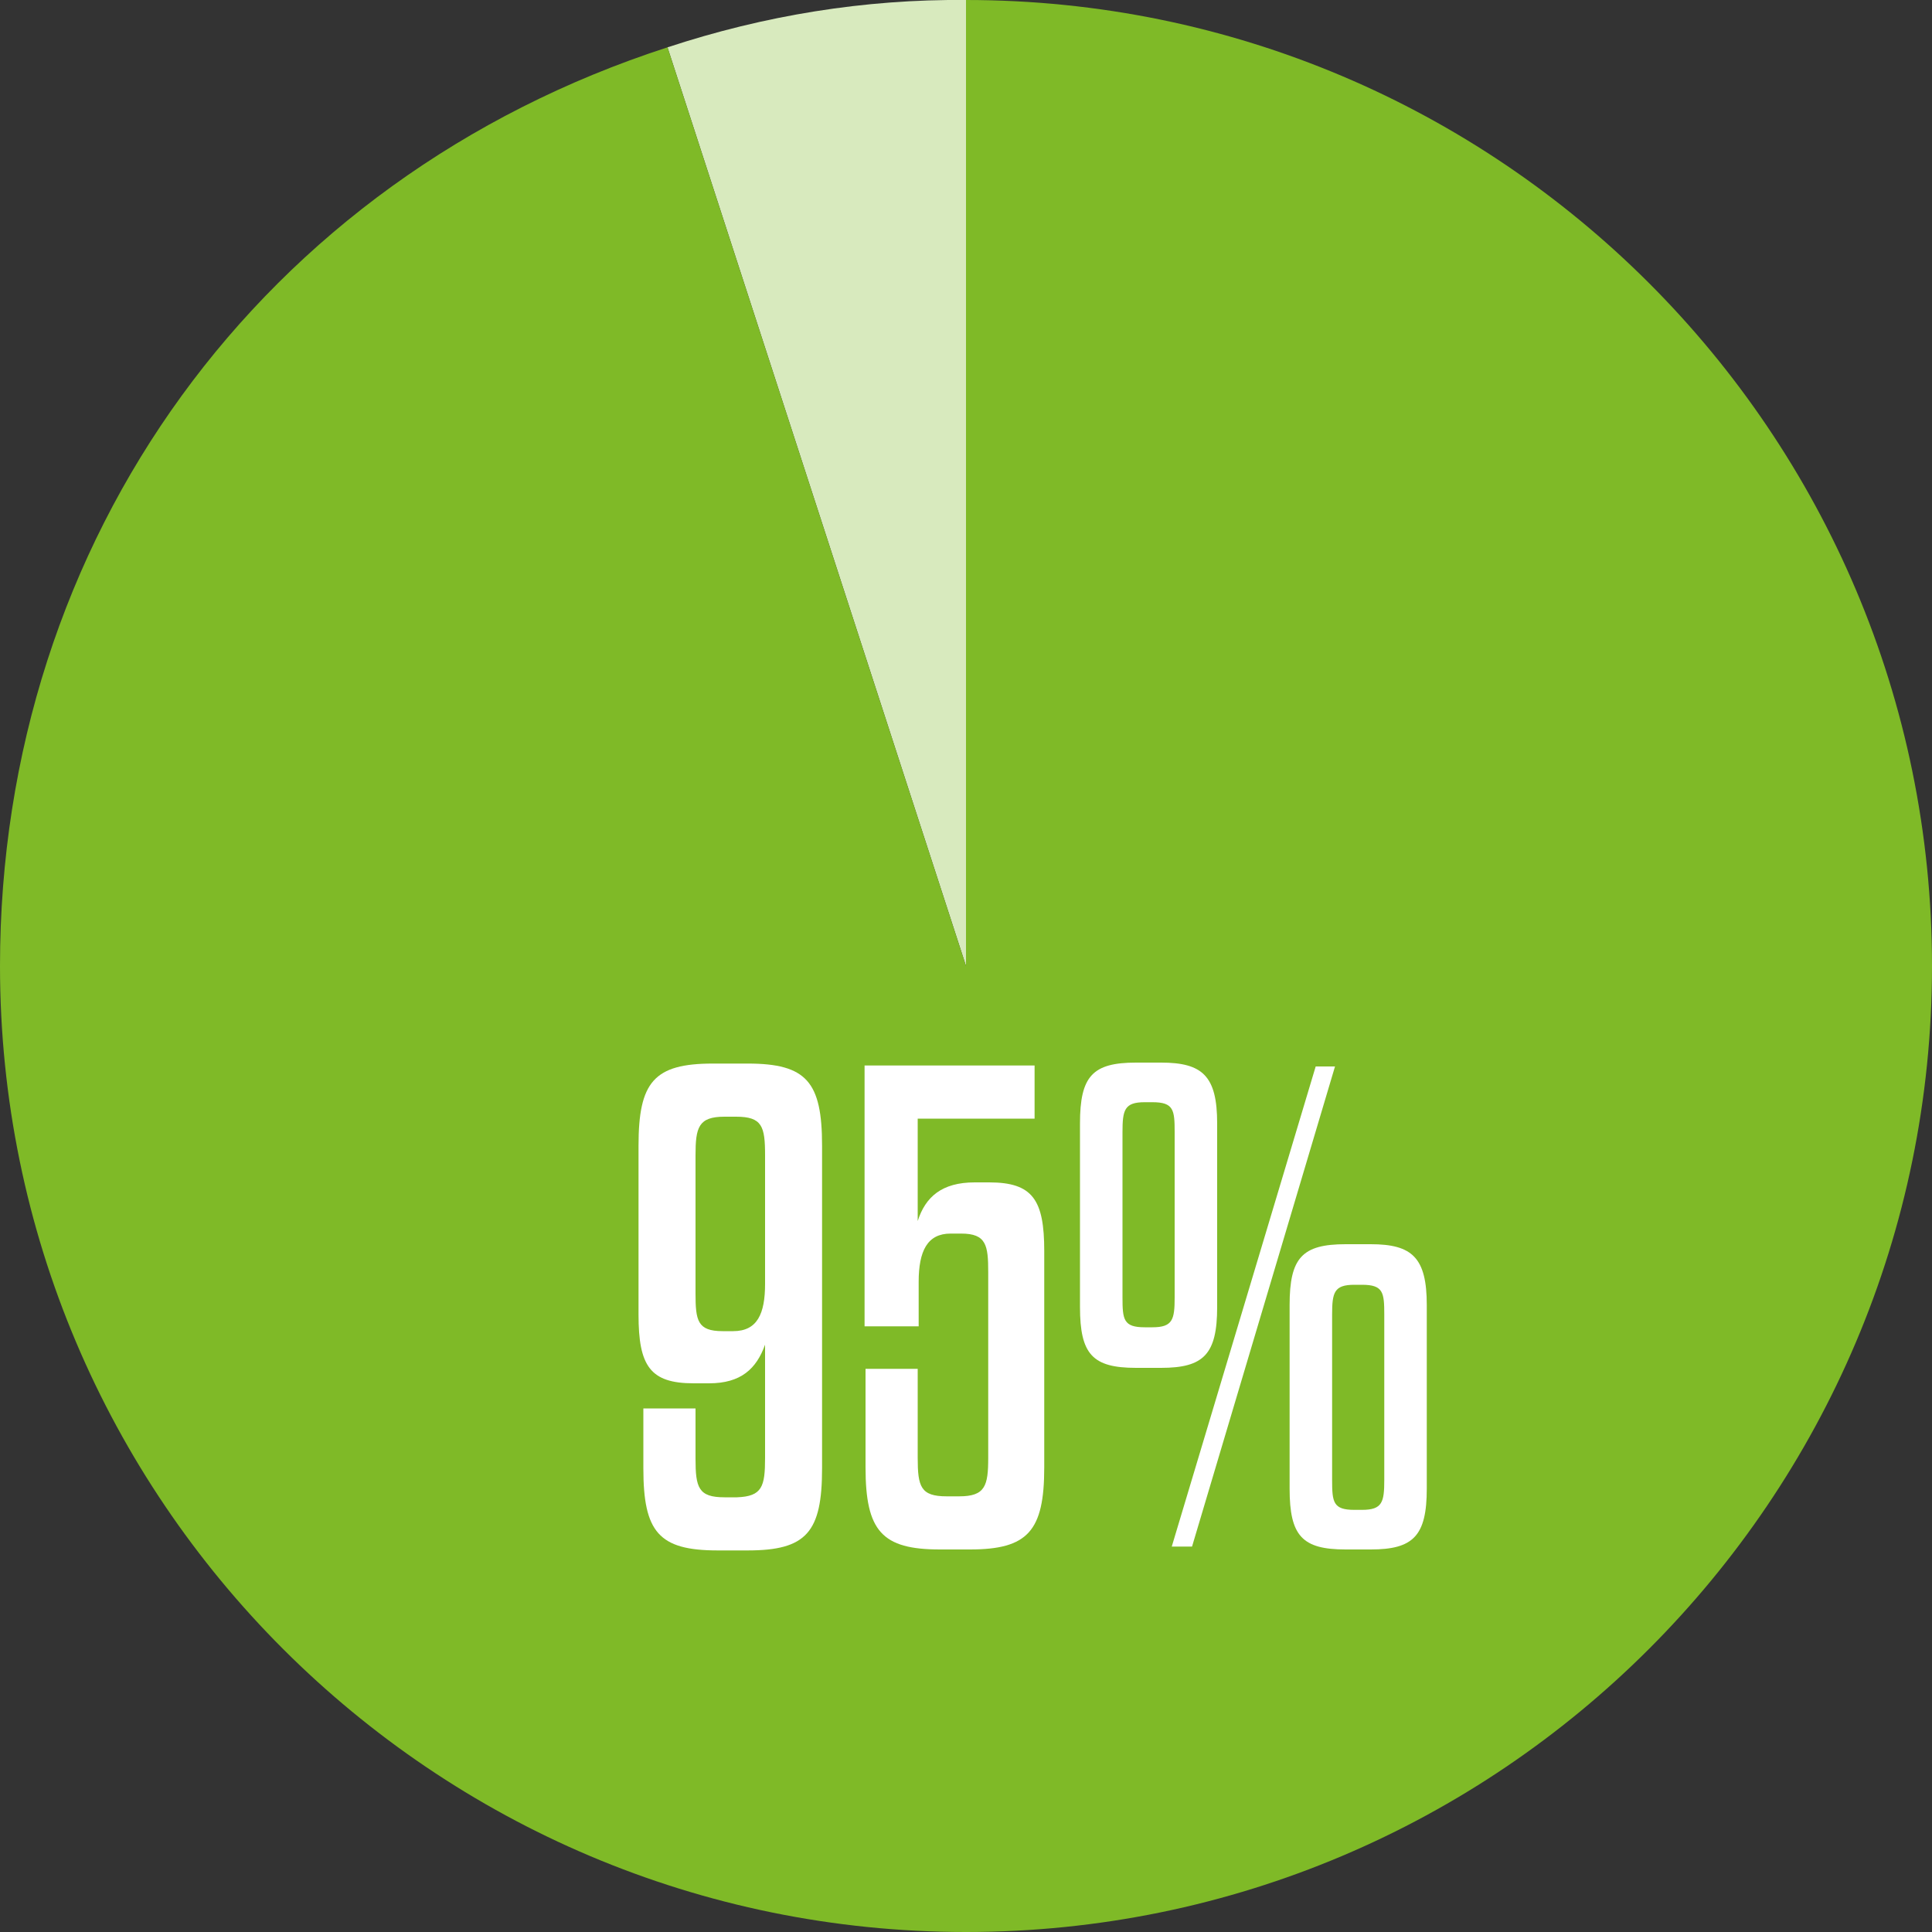
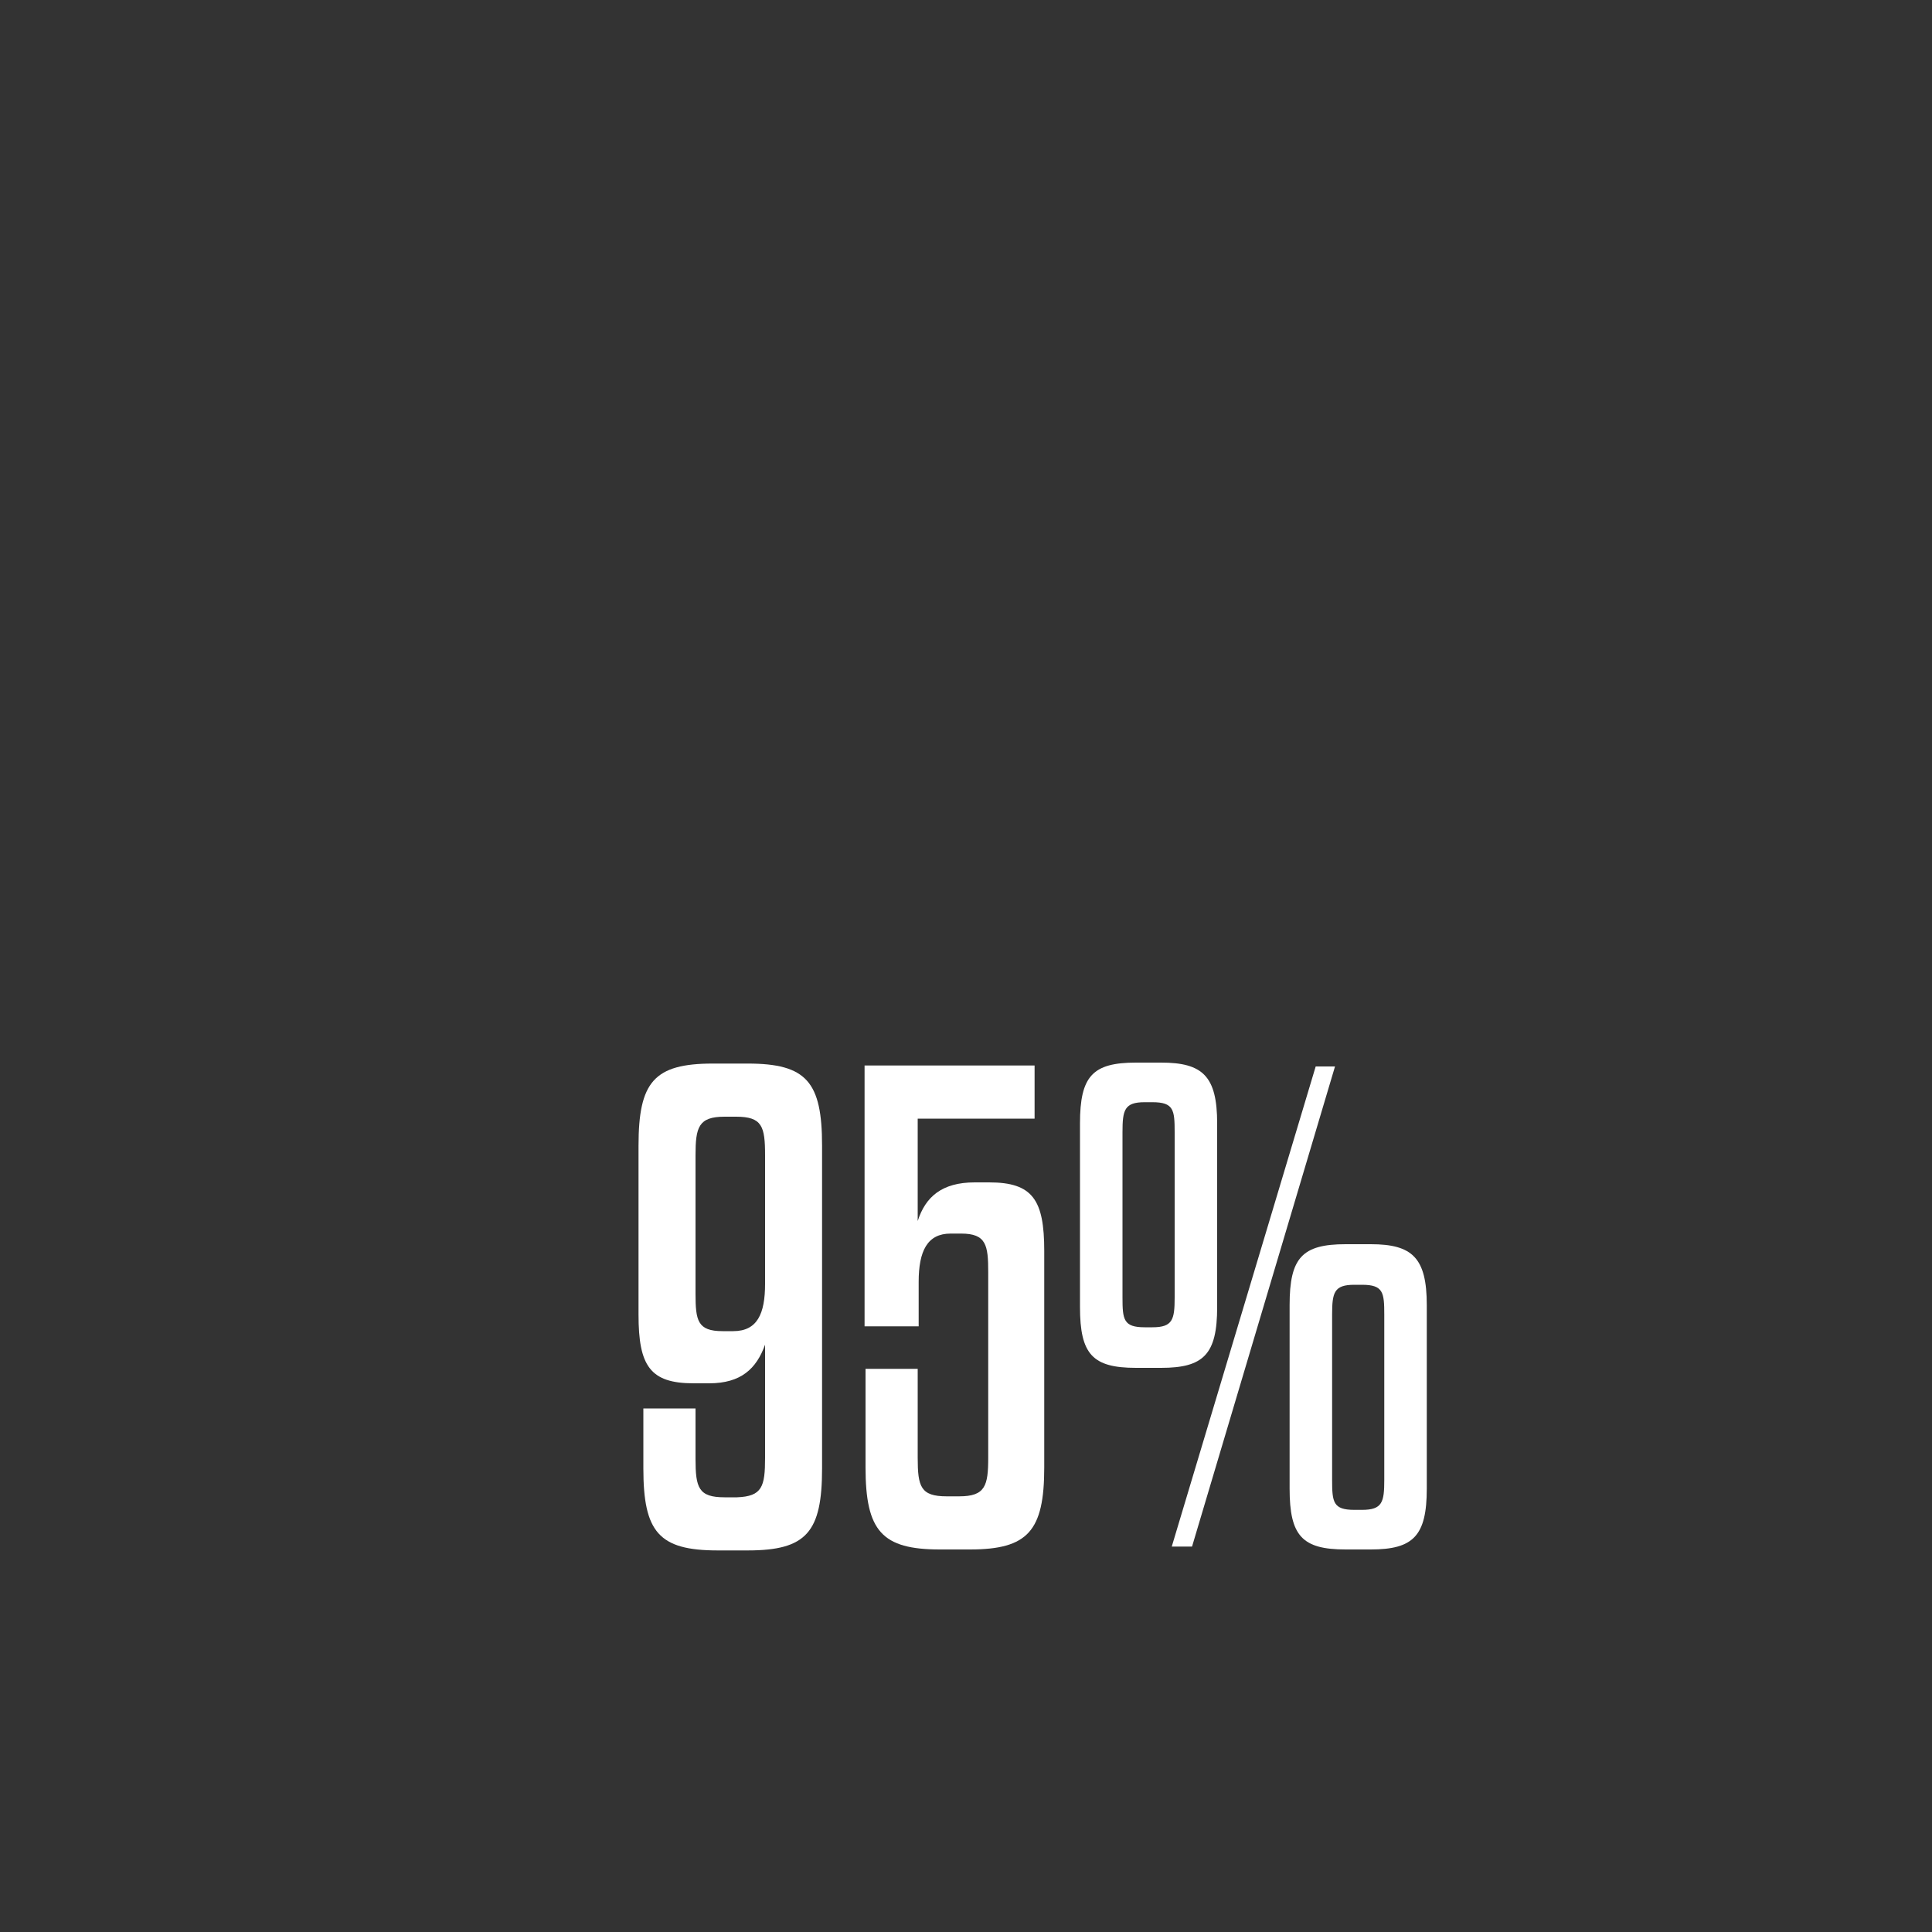
<svg xmlns="http://www.w3.org/2000/svg" xmlns:xlink="http://www.w3.org/1999/xlink" version="1.1" id="Layer_1" x="0px" y="0px" width="200px" height="200px" viewBox="0 0 200 200" style="enable-background:new 0 0 200 200;" xml:space="preserve">
  <rect x="0" y="0" width="200" height="200" fill="#333333" stroke="none" />
  <g id="Group_165">
    <g>
      <g>
        <defs>
-           <rect id="SVGID_1_" width="200" height="200" />
-         </defs>
+           </defs>
        <clipPath id="SVGID_00000075158627686989213290000003223312014925719448_">
          <use xlink:href="#SVGID_1_" style="overflow:visible;" />
        </clipPath>
        <g id="Group_164" style="clip-path:url(#SVGID_00000075158627686989213290000003223312014925719448_);">
          <g id="Path_546">
            <path style="fill:#D8EABE;" d="M100,100L69.1,4.9c10-3.3,20.4-5,30.9-4.9V100z" />
          </g>
          <g id="Path_547">
-             <path style="fill:#7FBA27;" d="M100,100V0c55.2,0,100,44.8,100,100s-44.8,100-100,100S0,155.2,0,100C0,55.8,27.1,18.5,69.1,4.9       L100,100z" />
-           </g>
+             </g>
        </g>
      </g>
    </g>
  </g>
  <g style="enable-background:new    ;">
    <path style="fill:#FFFFFF;" d="M79.2,150.9v-11.7c-0.9,2.5-2.5,4-5.8,4h-1.6c-4.5,0-5.7-1.8-5.7-7.1v-17.5c0-6.6,1.6-8.5,7.7-8.5   h3.6c6.1,0,7.7,1.9,7.7,8.5V152c0,6.6-1.6,8.5-7.7,8.5h-3.1c-6.1,0-7.7-1.9-7.7-8.5v-6.2H72v5.2c0,3,0.3,4,3,4h1.3   C78.9,154.9,79.2,153.9,79.2,150.9z M75.9,137.8c2.5,0,3.3-1.8,3.3-4.9v-13.3c0-3-0.3-4-3-4H75c-2.7,0-3,1.1-3,4v14.3   c0,2.8,0.2,3.9,2.8,3.9H75.9z" />
    <path style="fill:#FFFFFF;" d="M95,137.3h-5.5v-27h17.6v5.5H95v10.6c0.8-2.5,2.5-4,5.9-4h1.5c4.5,0,5.7,1.8,5.7,7.1v22.4   c0,6.6-1.7,8.5-7.7,8.5h-3.1c-6,0-7.7-1.9-7.7-8.5v-10.2H95v9.2c0,3,0.3,4,3,4h1.3c2.7,0,3-1.1,3-4v-19.2c0-2.8-0.2-4-2.8-4h-1.1   c-2.4,0-3.3,1.8-3.3,5v4.6H95z" />
    <path style="fill:#FFFFFF;" d="M111.8,116.3c0-4.9,1.3-6.3,5.8-6.3h2.6c4.3,0,5.8,1.4,5.8,6.3v19c0,4.9-1.4,6.3-5.8,6.3h-2.6   c-4.5,0-5.8-1.4-5.8-6.3V116.3z M116.2,134.3c0,2.3,0.1,3.1,2.3,3.1h0.8c2.1,0,2.3-0.8,2.3-3.1v-17.1c0-2.3-0.1-3.1-2.3-3.1h-0.8   c-2.1,0-2.3,0.8-2.3,3.1V134.3z M136.2,110.4h2l-14.8,49.7h-2.1L136.2,110.4z M133.5,135.1c0-4.9,1.3-6.3,5.8-6.3h2.6   c4.3,0,5.8,1.4,5.8,6.3v19c0,4.9-1.4,6.3-5.8,6.3h-2.6c-4.5,0-5.8-1.4-5.8-6.3V135.1z M137.9,153.2c0,2.3,0.1,3.1,2.3,3.1h0.8   c2.1,0,2.3-0.8,2.3-3.1v-17.1c0-2.3-0.1-3.1-2.3-3.1h-0.8c-2.1,0-2.3,0.8-2.3,3.1V153.2z" />
  </g>
</svg>